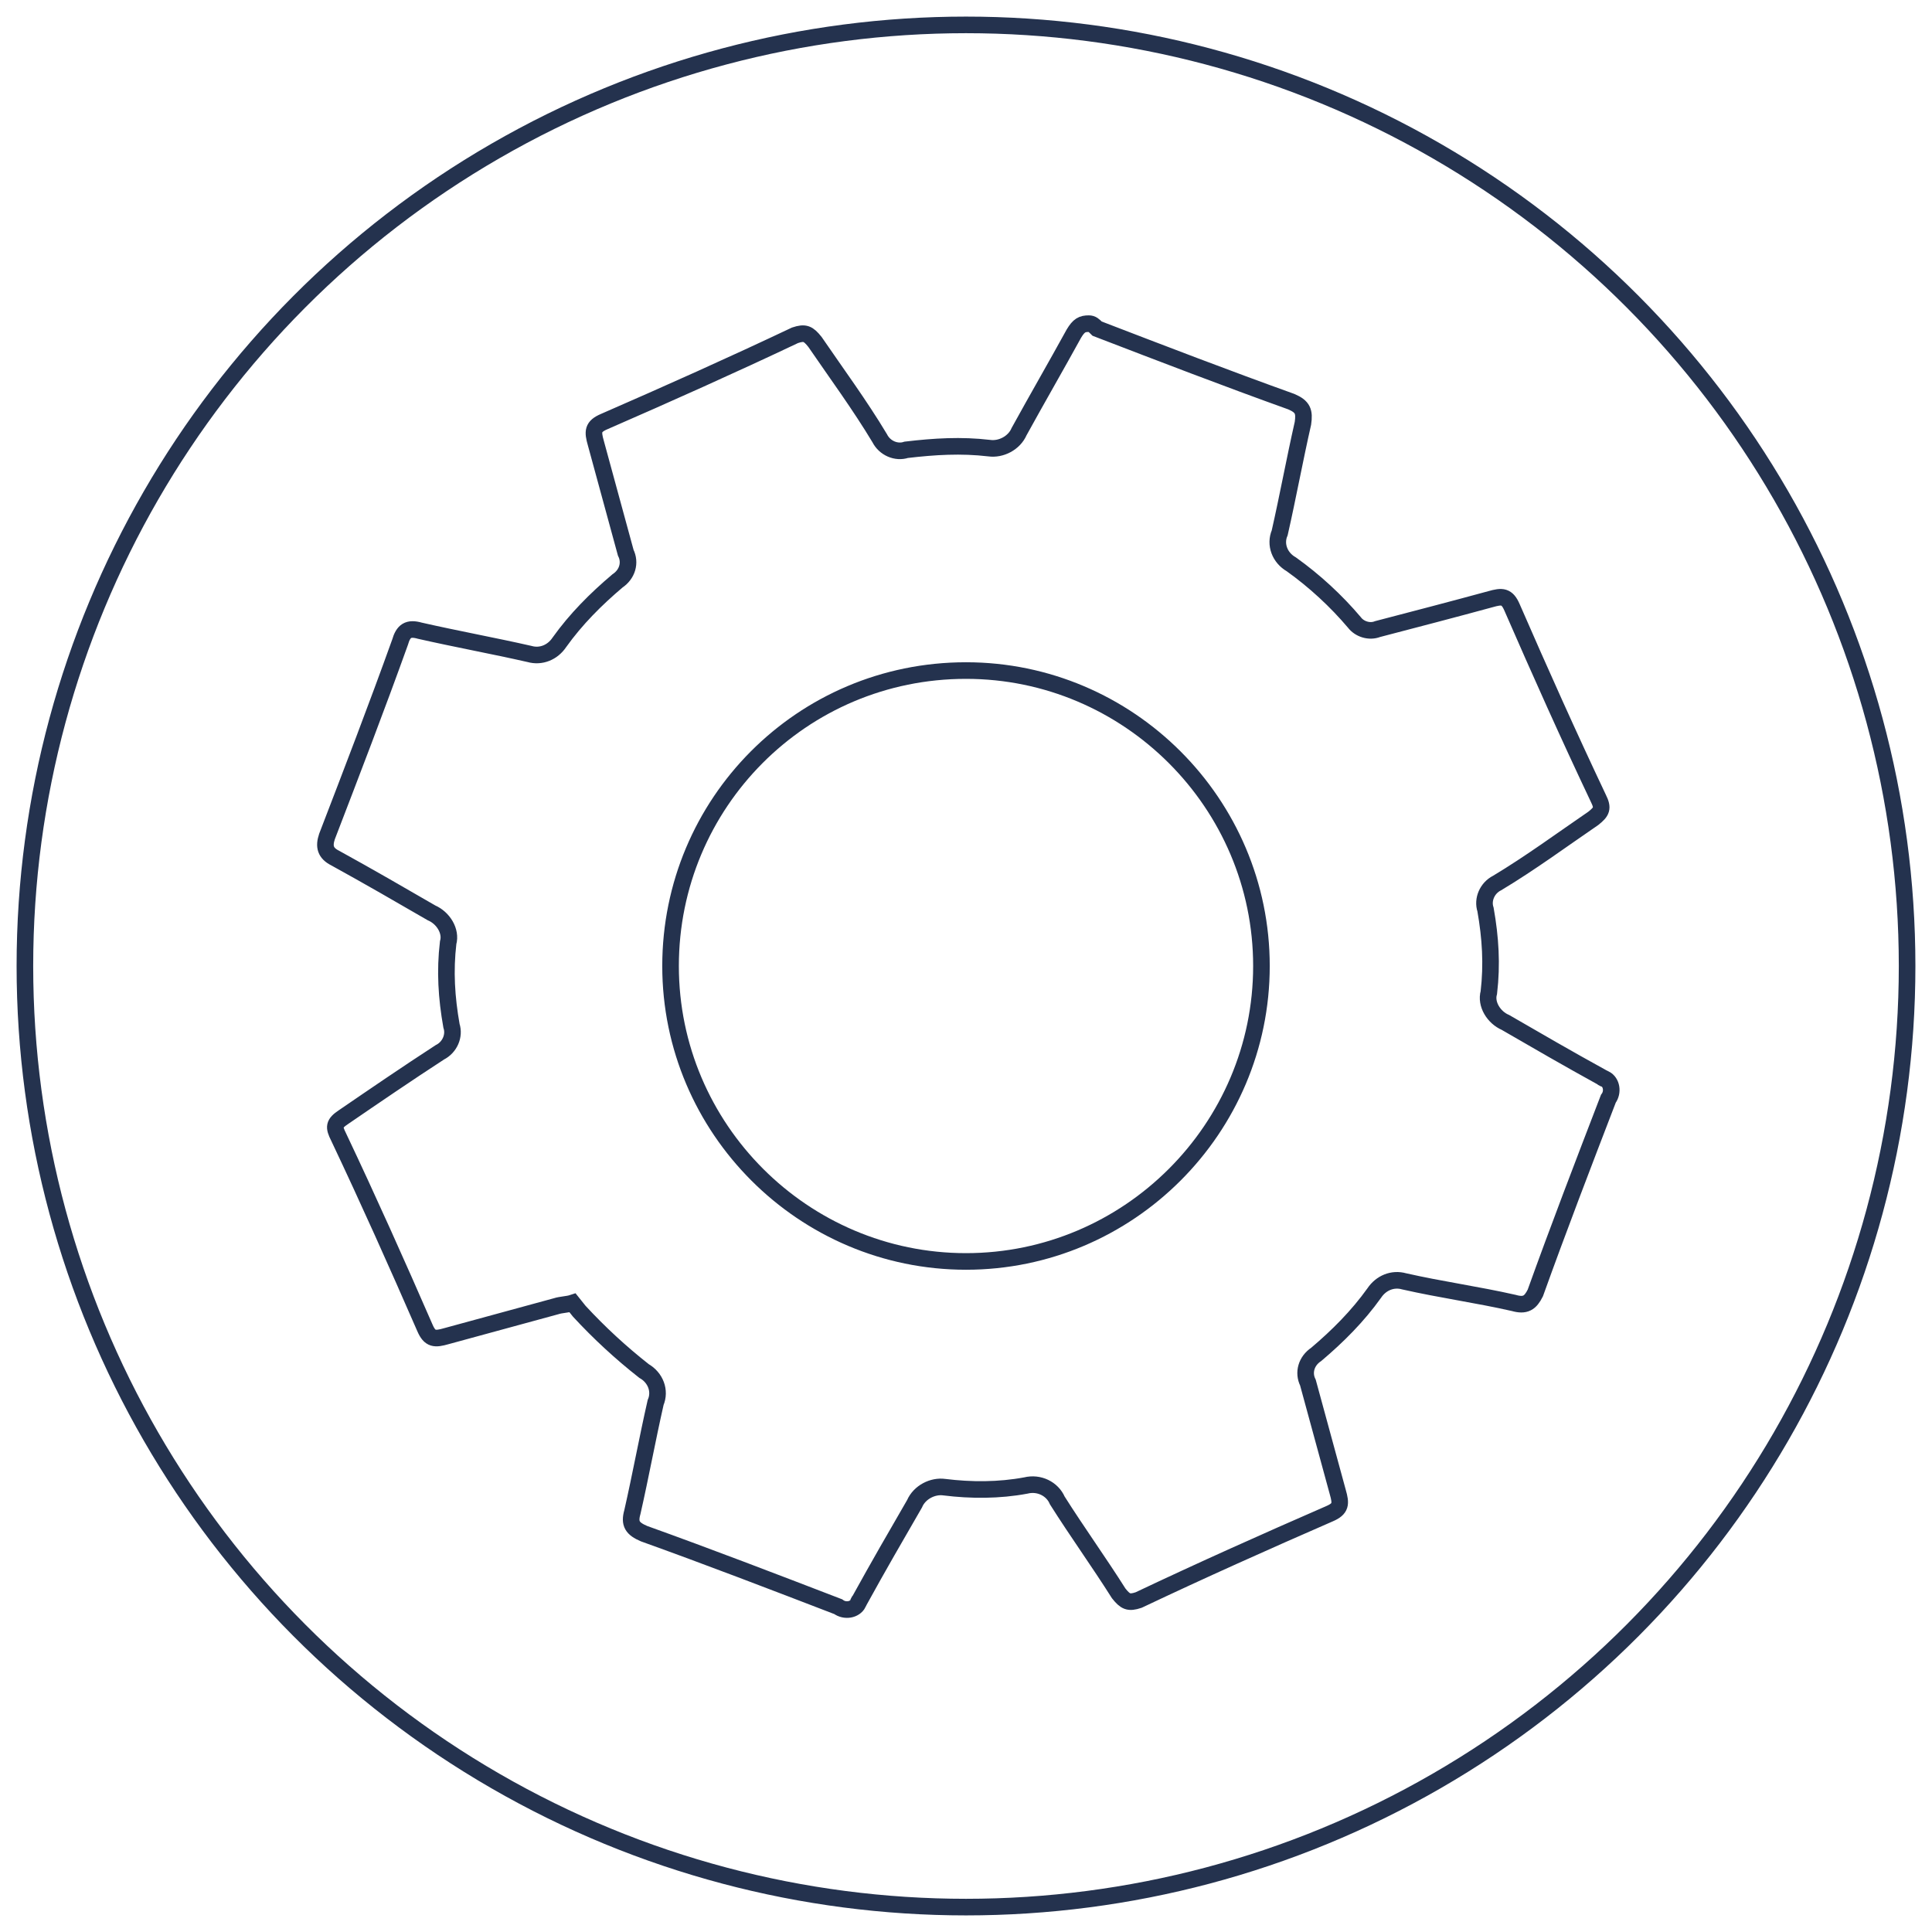
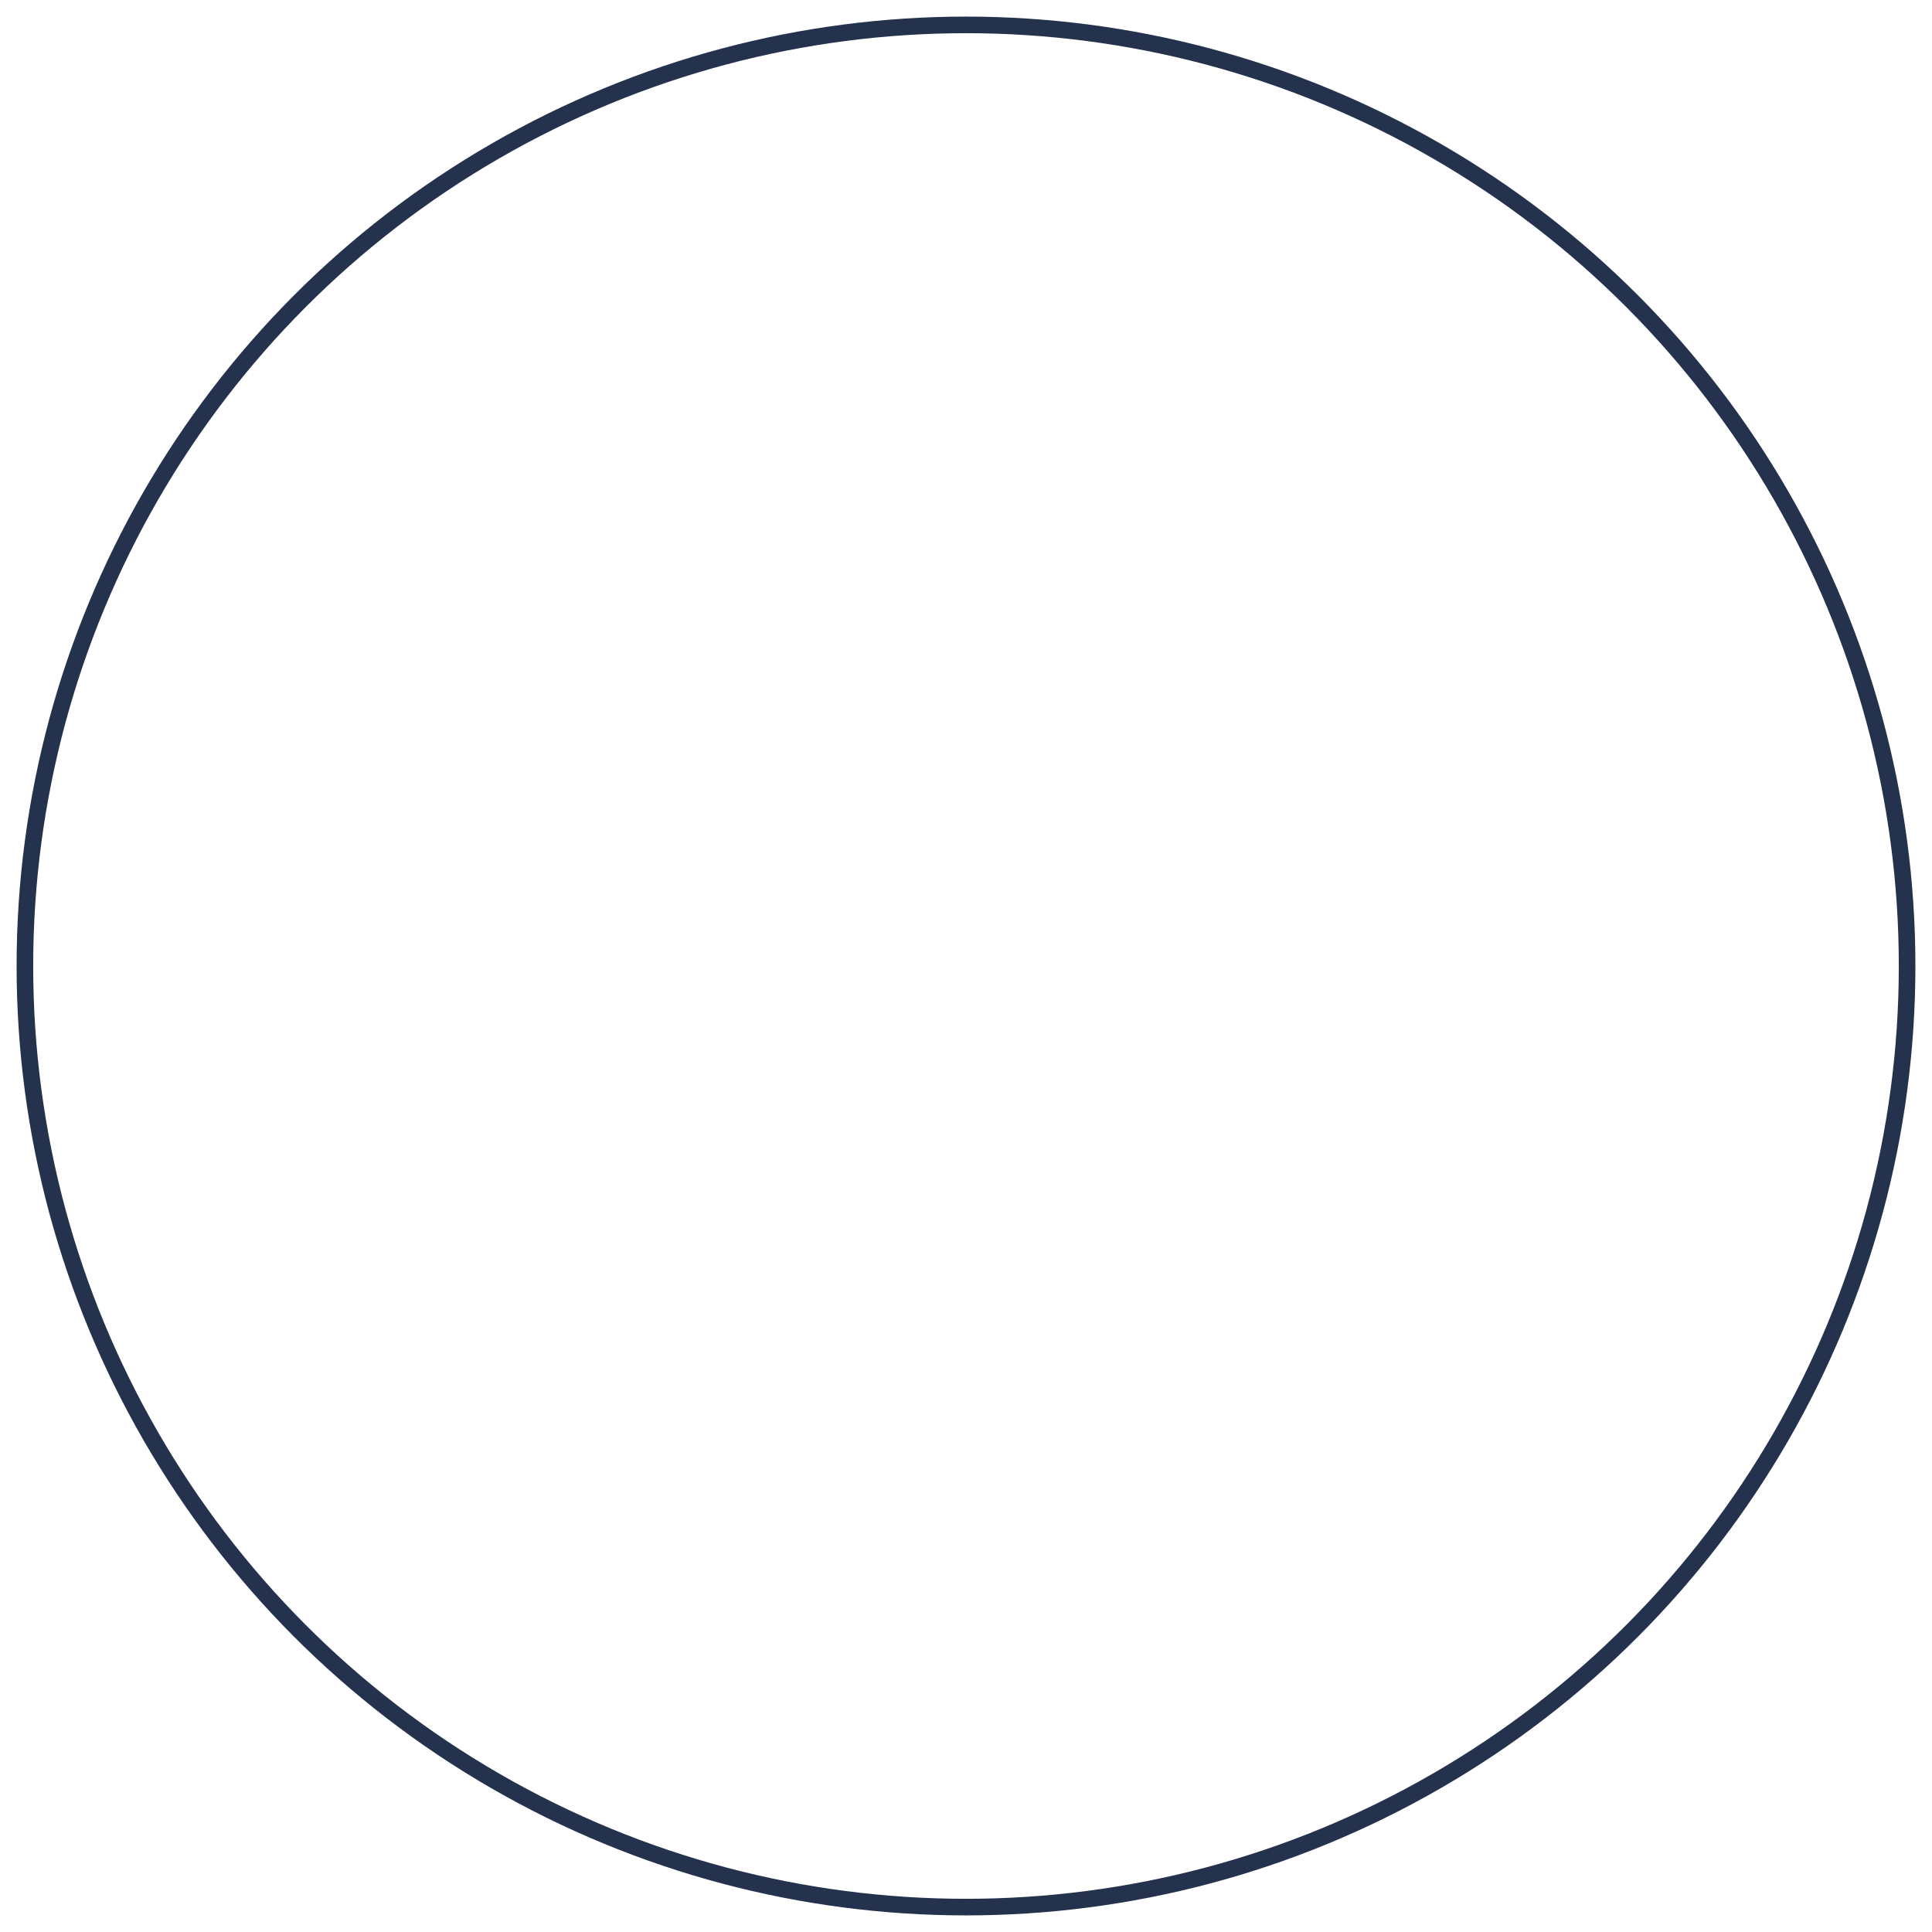
<svg xmlns="http://www.w3.org/2000/svg" xmlns:xlink="http://www.w3.org/1999/xlink" version="1.1" id="Ebene_1" x="0px" y="0px" viewBox="0 0 116.4 116.4" style="enable-background:new 0 0 116.4 116.4;" xml:space="preserve">
  <rect x="0" y="0" width="116.4" height="116.4" fill="#808080" stroke="none" />
  <style type="text/css">
	.st0{clip-path:url(#SVGID_00000142895009993180945640000004705744181475761841_);}
	.st1{clip-path:url(#SVGID_00000138547231605986591170000004851766227249663104_);}
	.st2{fill:#FFFFFF;}
	.st3{clip-path:url(#SVGID_00000159470248026328024740000016858368527678300574_);}
	.st4{fill:none;stroke:#24324E;stroke-miterlimit:8;}
	.st5{clip-path:url(#SVGID_00000061459386411179157150000015967492362764942506_);}
</style>
  <g>
    <defs>
      <rect id="SVGID_1_" x="-239.3" y="-362.8" width="595" height="842" />
    </defs>
    <clipPath id="SVGID_00000176762393659572778960000000712629183001743273_">
      <use xlink:href="#SVGID_1_" style="overflow:visible;" />
    </clipPath>
    <g style="clip-path:url(#SVGID_00000176762393659572778960000000712629183001743273_);">
      <g>
        <defs>
          <rect id="SVGID_00000012452725977263228290000015292792450204058274_" x="-239.3" y="-362.8" width="595" height="842" />
        </defs>
        <clipPath id="SVGID_00000178169418303877272190000004180070932425073319_">
          <use xlink:href="#SVGID_00000012452725977263228290000015292792450204058274_" style="overflow:visible;" />
        </clipPath>
        <g style="clip-path:url(#SVGID_00000178169418303877272190000004180070932425073319_);">
          <rect x="-239.3" y="-362.8" class="st2" width="595" height="842" />
        </g>
      </g>
      <g>
        <defs>
          <rect id="SVGID_00000049193677555042278050000007581871754714563478_" y="0" width="116.4" height="116.4" />
        </defs>
        <clipPath id="SVGID_00000058564713708302814990000011476881951916095872_">
          <use xlink:href="#SVGID_00000049193677555042278050000007581871754714563478_" style="overflow:visible;" />
        </clipPath>
        <g style="clip-path:url(#SVGID_00000058564713708302814990000011476881951916095872_);">
          <circle class="st4" cx="58.2" cy="58.2" r="56.7" />
        </g>
      </g>
      <g>
        <defs>
-           <rect id="SVGID_00000055677551620409701020000012572657803306250401_" x="18" y="18" width="80.4" height="80.4" />
-         </defs>
+           </defs>
        <clipPath id="SVGID_00000046326768236824373610000012754740541185239681_">
          <use xlink:href="#SVGID_00000055677551620409701020000012572657803306250401_" style="overflow:visible;" />
        </clipPath>
        <g style="clip-path:url(#SVGID_00000046326768236824373610000012754740541185239681_);">
-           <path class="st2" d="M58.2,40.4c9.8,0,17.8,8,17.8,17.8C76,68,68,76,58.2,76c-9.8,0-17.8-8-17.8-17.8S48.3,40.4,58.2,40.4      L58.2,40.4z M65.7,19.5c-0.4,0-0.6,0.1-0.9,0.6c-1.1,2-2.2,3.9-3.3,5.9c-0.3,0.7-1.1,1.1-1.8,1c-1.7-0.2-3.3-0.1-5,0.1      C54,27.3,53.3,27,53,26.4c-1.2-2-2.6-3.9-3.9-5.8c-0.4-0.5-0.6-0.6-1.2-0.4c-3.8,1.8-7.6,3.5-11.5,5.2c-0.7,0.3-0.7,0.6-0.5,1.3      c0.6,2.2,1.2,4.4,1.8,6.6c0.3,0.6,0.1,1.3-0.5,1.7c-1.3,1.1-2.5,2.3-3.5,3.7c-0.4,0.6-1.1,0.9-1.8,0.7c-2.2-0.5-4.4-0.9-6.6-1.4      c-0.7-0.2-1,0-1.2,0.7c-1.4,3.9-2.9,7.8-4.4,11.7c-0.2,0.6-0.1,1,0.5,1.3c2,1.1,3.9,2.2,5.8,3.3c0.7,0.3,1.2,1.1,1,1.8      c-0.2,1.7-0.1,3.3,0.2,5c0.2,0.6-0.1,1.3-0.7,1.6c-2,1.3-3.9,2.6-5.8,3.9c-0.6,0.4-0.6,0.6-0.3,1.2c1.8,3.8,3.5,7.6,5.2,11.5      c0.3,0.7,0.6,0.7,1.3,0.5c2.2-0.6,4.4-1.2,6.6-1.8c0.3-0.1,0.7-0.1,1-0.2l0.4,0.5c1.2,1.3,2.5,2.5,3.9,3.6      c0.7,0.4,1,1.2,0.7,1.9c-0.5,2.2-0.9,4.4-1.4,6.6c-0.2,0.7,0,1,0.7,1.3c3.9,1.4,7.8,2.9,11.7,4.4c0.4,0.3,1,0.2,1.2-0.2      c0-0.1,0.1-0.2,0.1-0.2c1.1-2,2.2-3.9,3.3-5.8c0.3-0.7,1.1-1.1,1.8-1c1.6,0.2,3.3,0.2,4.9-0.1c0.8-0.2,1.6,0.2,1.9,0.9      c1.2,1.9,2.5,3.7,3.7,5.6c0.4,0.5,0.6,0.6,1.2,0.4c3.8-1.8,7.6-3.5,11.5-5.2c0.7-0.3,0.7-0.6,0.5-1.3c-0.6-2.2-1.2-4.4-1.8-6.6      c-0.3-0.6-0.1-1.3,0.5-1.7c1.3-1.1,2.5-2.3,3.5-3.7c0.4-0.6,1.1-0.9,1.8-0.7c2.2,0.5,4.4,0.8,6.6,1.3c0.7,0.2,1,0,1.3-0.6      c1.4-3.9,2.9-7.8,4.4-11.7c0.3-0.4,0.2-1-0.2-1.2c-0.1,0-0.2-0.1-0.2-0.1c-2-1.1-3.9-2.2-5.8-3.3c-0.7-0.3-1.2-1.1-1-1.8      c0.2-1.7,0.1-3.3-0.2-5c-0.2-0.6,0.1-1.3,0.7-1.6c2-1.2,3.9-2.6,5.8-3.9c0.5-0.4,0.6-0.6,0.3-1.2c-1.8-3.8-3.5-7.6-5.2-11.5      c-0.3-0.7-0.6-0.7-1.3-0.5c-2.2,0.6-4.5,1.2-6.8,1.8c-0.5,0.2-1.1,0-1.4-0.4c-1.1-1.3-2.4-2.5-3.8-3.5c-0.7-0.4-1-1.2-0.7-1.9      c0.5-2.2,0.9-4.4,1.4-6.6c0.1-0.7,0-1-0.7-1.3c-3.9-1.4-7.8-2.9-11.7-4.4C66,19.6,65.8,19.5,65.7,19.5z" />
+           <path class="st2" d="M58.2,40.4c9.8,0,17.8,8,17.8,17.8C76,68,68,76,58.2,76c-9.8,0-17.8-8-17.8-17.8S48.3,40.4,58.2,40.4      L58.2,40.4z M65.7,19.5c-0.4,0-0.6,0.1-0.9,0.6c-1.1,2-2.2,3.9-3.3,5.9c-0.3,0.7-1.1,1.1-1.8,1c-1.7-0.2-3.3-0.1-5,0.1      C54,27.3,53.3,27,53,26.4c-1.2-2-2.6-3.9-3.9-5.8c-0.4-0.5-0.6-0.6-1.2-0.4c-3.8,1.8-7.6,3.5-11.5,5.2c-0.7,0.3-0.7,0.6-0.5,1.3      c0.6,2.2,1.2,4.4,1.8,6.6c0.3,0.6,0.1,1.3-0.5,1.7c-1.3,1.1-2.5,2.3-3.5,3.7c-0.4,0.6-1.1,0.9-1.8,0.7c-2.2-0.5-4.4-0.9-6.6-1.4      c-0.7-0.2-1,0-1.2,0.7c-1.4,3.9-2.9,7.8-4.4,11.7c-0.2,0.6-0.1,1,0.5,1.3c2,1.1,3.9,2.2,5.8,3.3c0.7,0.3,1.2,1.1,1,1.8      c-0.2,1.7-0.1,3.3,0.2,5c0.2,0.6-0.1,1.3-0.7,1.6c-2,1.3-3.9,2.6-5.8,3.9c-0.6,0.4-0.6,0.6-0.3,1.2c1.8,3.8,3.5,7.6,5.2,11.5      c0.3,0.7,0.6,0.7,1.3,0.5c2.2-0.6,4.4-1.2,6.6-1.8c0.3-0.1,0.7-0.1,1-0.2l0.4,0.5c1.2,1.3,2.5,2.5,3.9,3.6      c0.7,0.4,1,1.2,0.7,1.9c-0.5,2.2-0.9,4.4-1.4,6.6c-0.2,0.7,0,1,0.7,1.3c3.9,1.4,7.8,2.9,11.7,4.4c0.4,0.3,1,0.2,1.2-0.2      c0-0.1,0.1-0.2,0.1-0.2c1.1-2,2.2-3.9,3.3-5.8c0.3-0.7,1.1-1.1,1.8-1c1.6,0.2,3.3,0.2,4.9-0.1c0.8-0.2,1.6,0.2,1.9,0.9      c1.2,1.9,2.5,3.7,3.7,5.6c0.4,0.5,0.6,0.6,1.2,0.4c3.8-1.8,7.6-3.5,11.5-5.2c0.7-0.3,0.7-0.6,0.5-1.3c-0.6-2.2-1.2-4.4-1.8-6.6      c-0.3-0.6-0.1-1.3,0.5-1.7c1.3-1.1,2.5-2.3,3.5-3.7c0.4-0.6,1.1-0.9,1.8-0.7c2.2,0.5,4.4,0.8,6.6,1.3c0.7,0.2,1,0,1.3-0.6      c1.4-3.9,2.9-7.8,4.4-11.7c0.3-0.4,0.2-1-0.2-1.2c-0.1,0-0.2-0.1-0.2-0.1c-2-1.1-3.9-2.2-5.8-3.3c-0.7-0.3-1.2-1.1-1-1.8      c0.2-1.7,0.1-3.3-0.2-5c2-1.2,3.9-2.6,5.8-3.9c0.5-0.4,0.6-0.6,0.3-1.2c-1.8-3.8-3.5-7.6-5.2-11.5      c-0.3-0.7-0.6-0.7-1.3-0.5c-2.2,0.6-4.5,1.2-6.8,1.8c-0.5,0.2-1.1,0-1.4-0.4c-1.1-1.3-2.4-2.5-3.8-3.5c-0.7-0.4-1-1.2-0.7-1.9      c0.5-2.2,0.9-4.4,1.4-6.6c0.1-0.7,0-1-0.7-1.3c-3.9-1.4-7.8-2.9-11.7-4.4C66,19.6,65.8,19.5,65.7,19.5z" />
          <path class="st4" d="M58.2,40.4c9.8,0,17.8,8,17.8,17.8C76,68,68,76,58.2,76c-9.8,0-17.8-8-17.8-17.8S48.3,40.4,58.2,40.4      L58.2,40.4z M65.6,19.5c-0.4,0-0.6,0.1-0.9,0.6c-1.1,2-2.2,3.9-3.3,5.9c-0.3,0.7-1.1,1.1-1.8,1c-1.7-0.2-3.3-0.1-5,0.1      C54,27.3,53.3,27,53,26.4c-1.2-2-2.6-3.9-3.9-5.8c-0.4-0.5-0.6-0.6-1.2-0.4c-3.8,1.8-7.6,3.5-11.5,5.2c-0.7,0.3-0.7,0.6-0.5,1.3      c0.6,2.2,1.2,4.4,1.8,6.6c0.3,0.6,0.1,1.3-0.5,1.7c-1.3,1.1-2.5,2.3-3.5,3.7c-0.4,0.6-1.1,0.9-1.8,0.7c-2.2-0.5-4.4-0.9-6.6-1.4      c-0.7-0.2-1,0-1.2,0.7c-1.4,3.9-2.9,7.8-4.4,11.7c-0.2,0.6-0.1,1,0.5,1.3c2,1.1,3.9,2.2,5.8,3.3c0.7,0.3,1.2,1.1,1,1.8      c-0.2,1.7-0.1,3.3,0.2,5c0.2,0.6-0.1,1.3-0.7,1.6c-2,1.3-3.9,2.6-5.8,3.9c-0.6,0.4-0.6,0.6-0.3,1.2c1.8,3.8,3.5,7.6,5.2,11.5      c0.3,0.7,0.6,0.7,1.3,0.5c2.2-0.6,4.4-1.2,6.6-1.8c0.3-0.1,0.7-0.1,1-0.2l0.4,0.5c1.2,1.3,2.5,2.5,3.9,3.6      c0.7,0.4,1,1.2,0.7,1.9c-0.5,2.2-0.9,4.4-1.4,6.6c-0.2,0.7,0,1,0.7,1.3c3.9,1.4,7.8,2.9,11.7,4.4c0.4,0.3,1,0.2,1.2-0.2      c0-0.1,0.1-0.2,0.1-0.2c1.1-2,2.2-3.9,3.3-5.8c0.3-0.7,1.1-1.1,1.8-1c1.6,0.2,3.3,0.2,4.9-0.1c0.8-0.2,1.6,0.2,1.9,0.9      c1.2,1.9,2.5,3.7,3.7,5.6c0.4,0.5,0.6,0.6,1.2,0.4c3.8-1.8,7.6-3.5,11.5-5.2c0.7-0.3,0.7-0.6,0.5-1.3c-0.6-2.2-1.2-4.4-1.8-6.6      c-0.3-0.6-0.1-1.3,0.5-1.7c1.3-1.1,2.5-2.3,3.5-3.7c0.4-0.6,1.1-0.9,1.8-0.7c2.2,0.5,4.4,0.8,6.6,1.3c0.7,0.2,1,0,1.3-0.6      c1.4-3.9,2.9-7.8,4.4-11.7c0.3-0.4,0.2-1-0.2-1.2c-0.1,0-0.2-0.1-0.2-0.1c-2-1.1-3.9-2.2-5.8-3.3c-0.7-0.3-1.2-1.1-1-1.8      c0.2-1.7,0.1-3.3-0.2-5c-0.2-0.6,0.1-1.3,0.7-1.6c2-1.2,3.9-2.6,5.8-3.9c0.5-0.4,0.6-0.6,0.3-1.2c-1.8-3.8-3.5-7.6-5.2-11.5      c-0.3-0.7-0.6-0.7-1.3-0.5c-2.2,0.6-4.5,1.2-6.8,1.8c-0.5,0.2-1.1,0-1.4-0.4c-1.1-1.3-2.4-2.5-3.8-3.5c-0.7-0.4-1-1.2-0.7-1.9      c0.5-2.2,0.9-4.4,1.4-6.6c0.1-0.7,0-1-0.7-1.3c-3.9-1.4-7.8-2.9-11.7-4.4C65.9,19.6,65.8,19.5,65.6,19.5L65.6,19.5z" />
        </g>
      </g>
    </g>
  </g>
</svg>